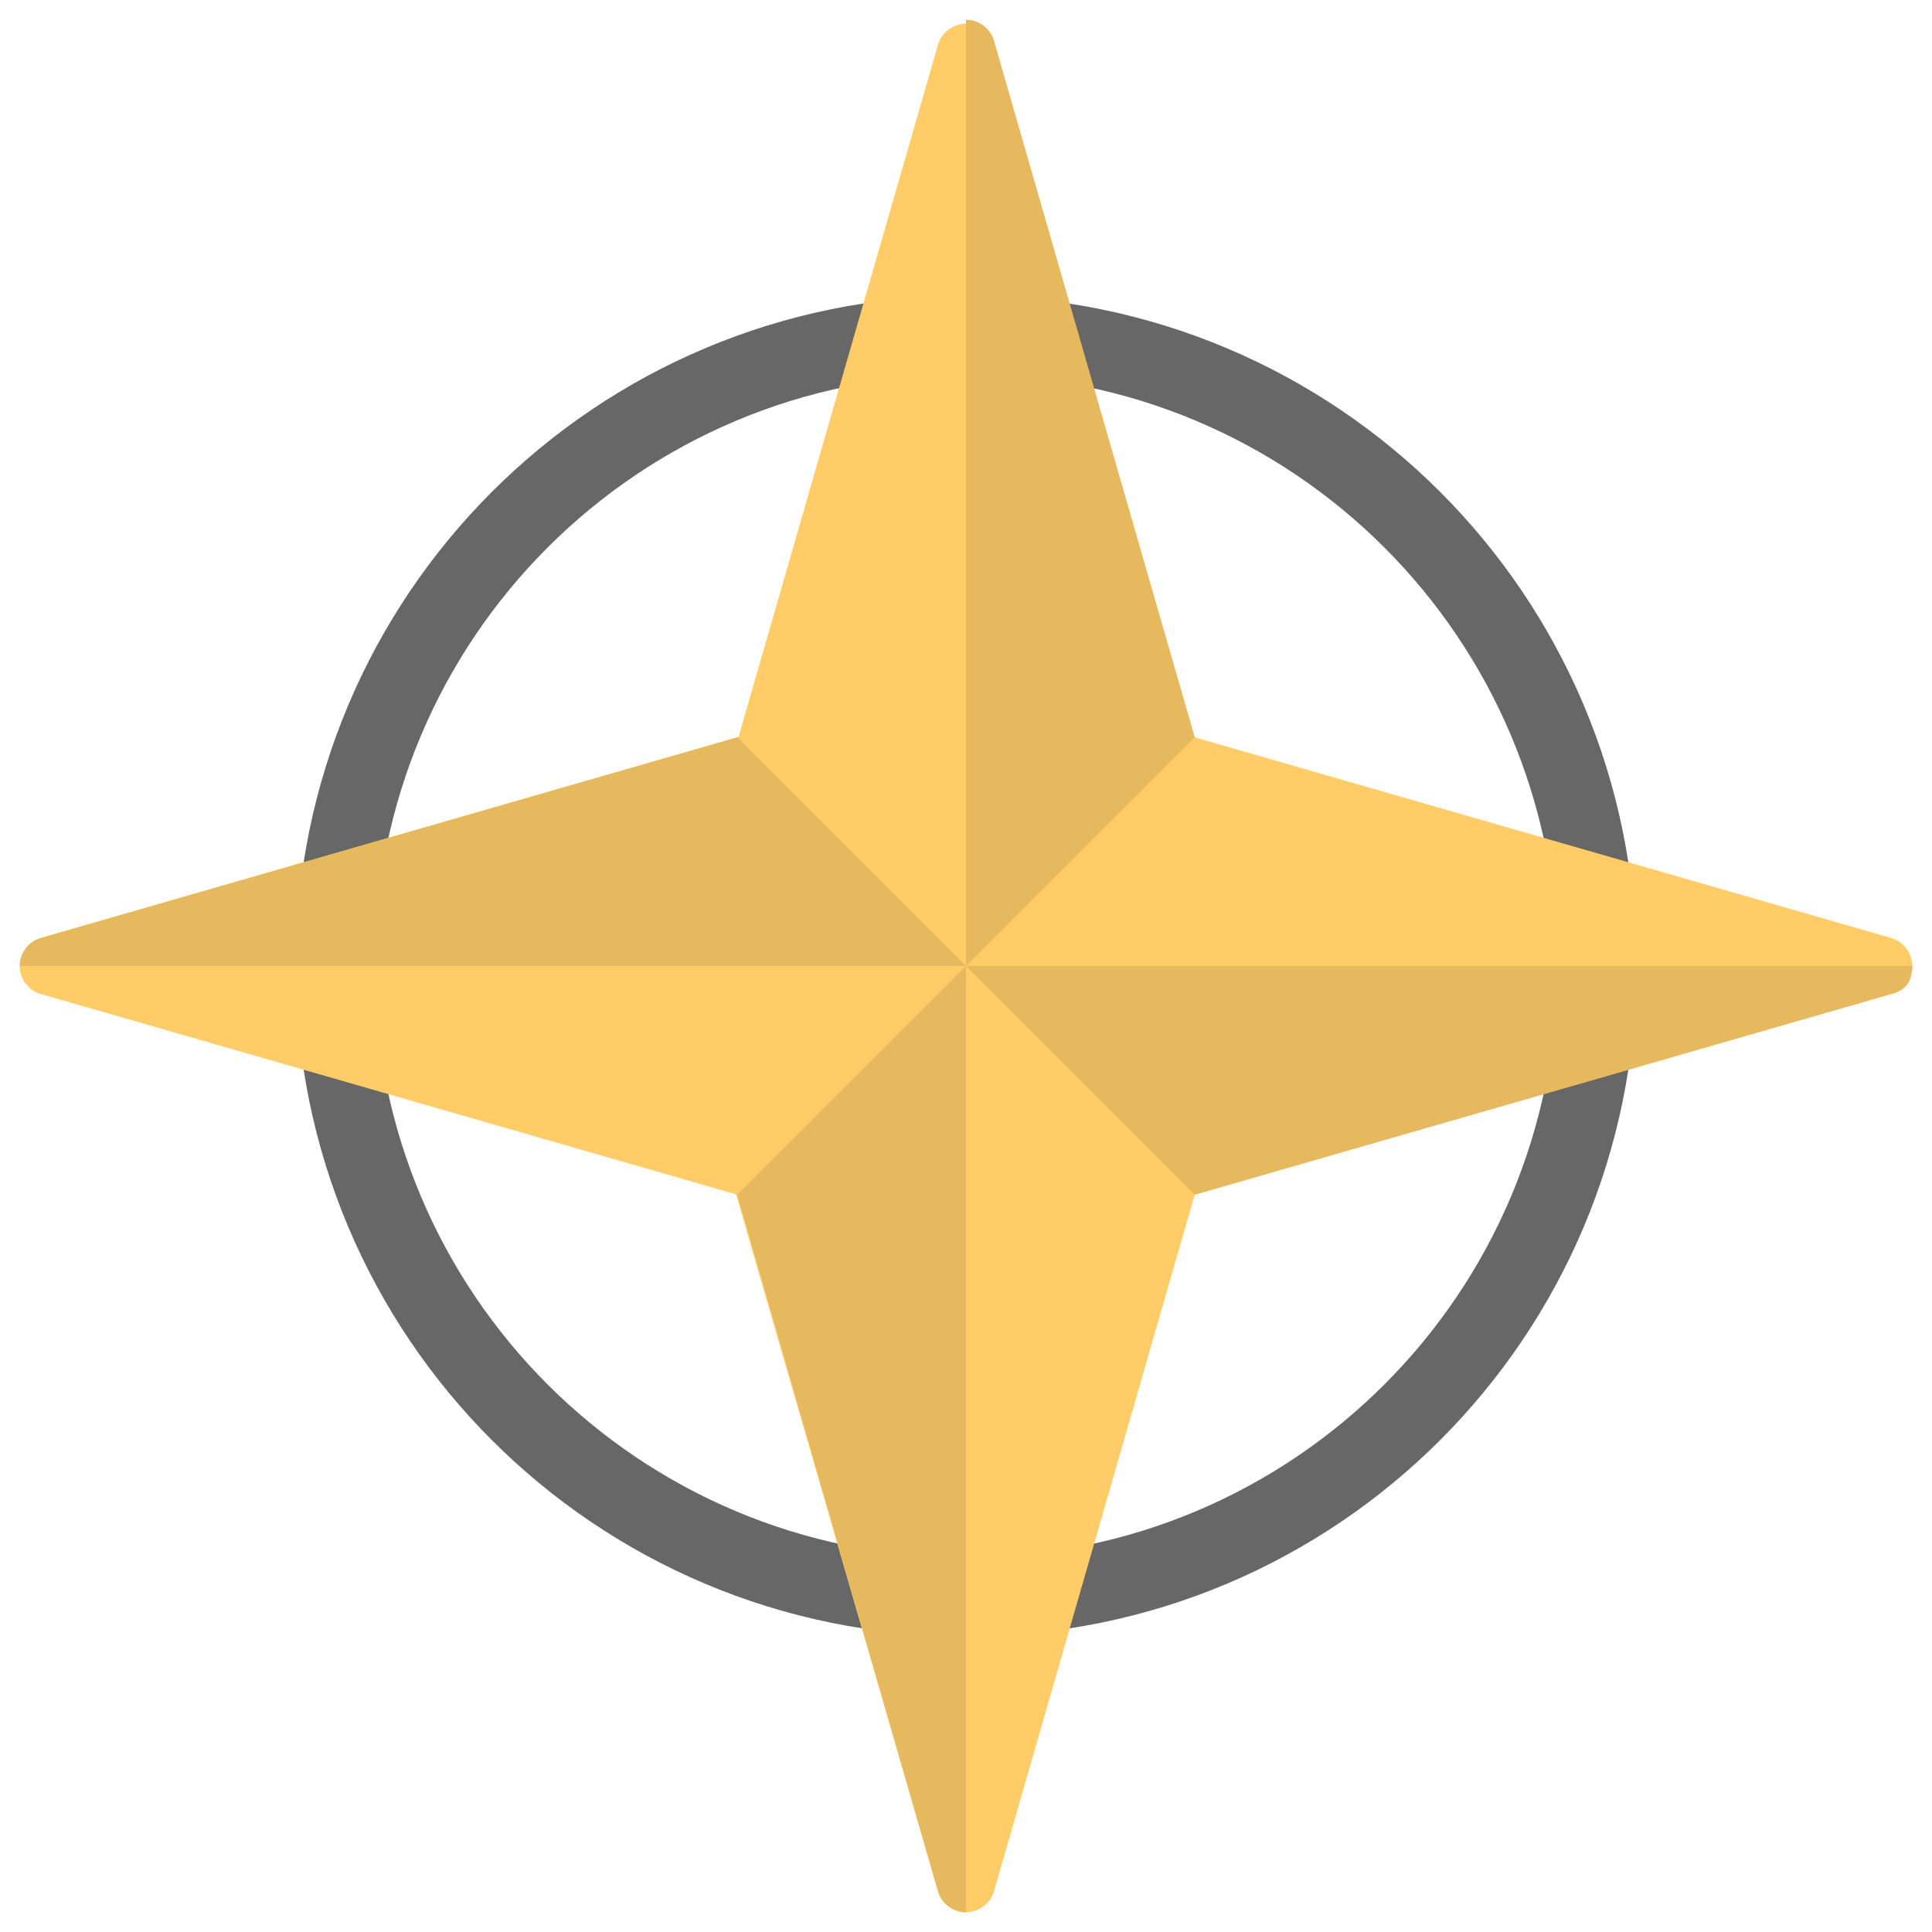
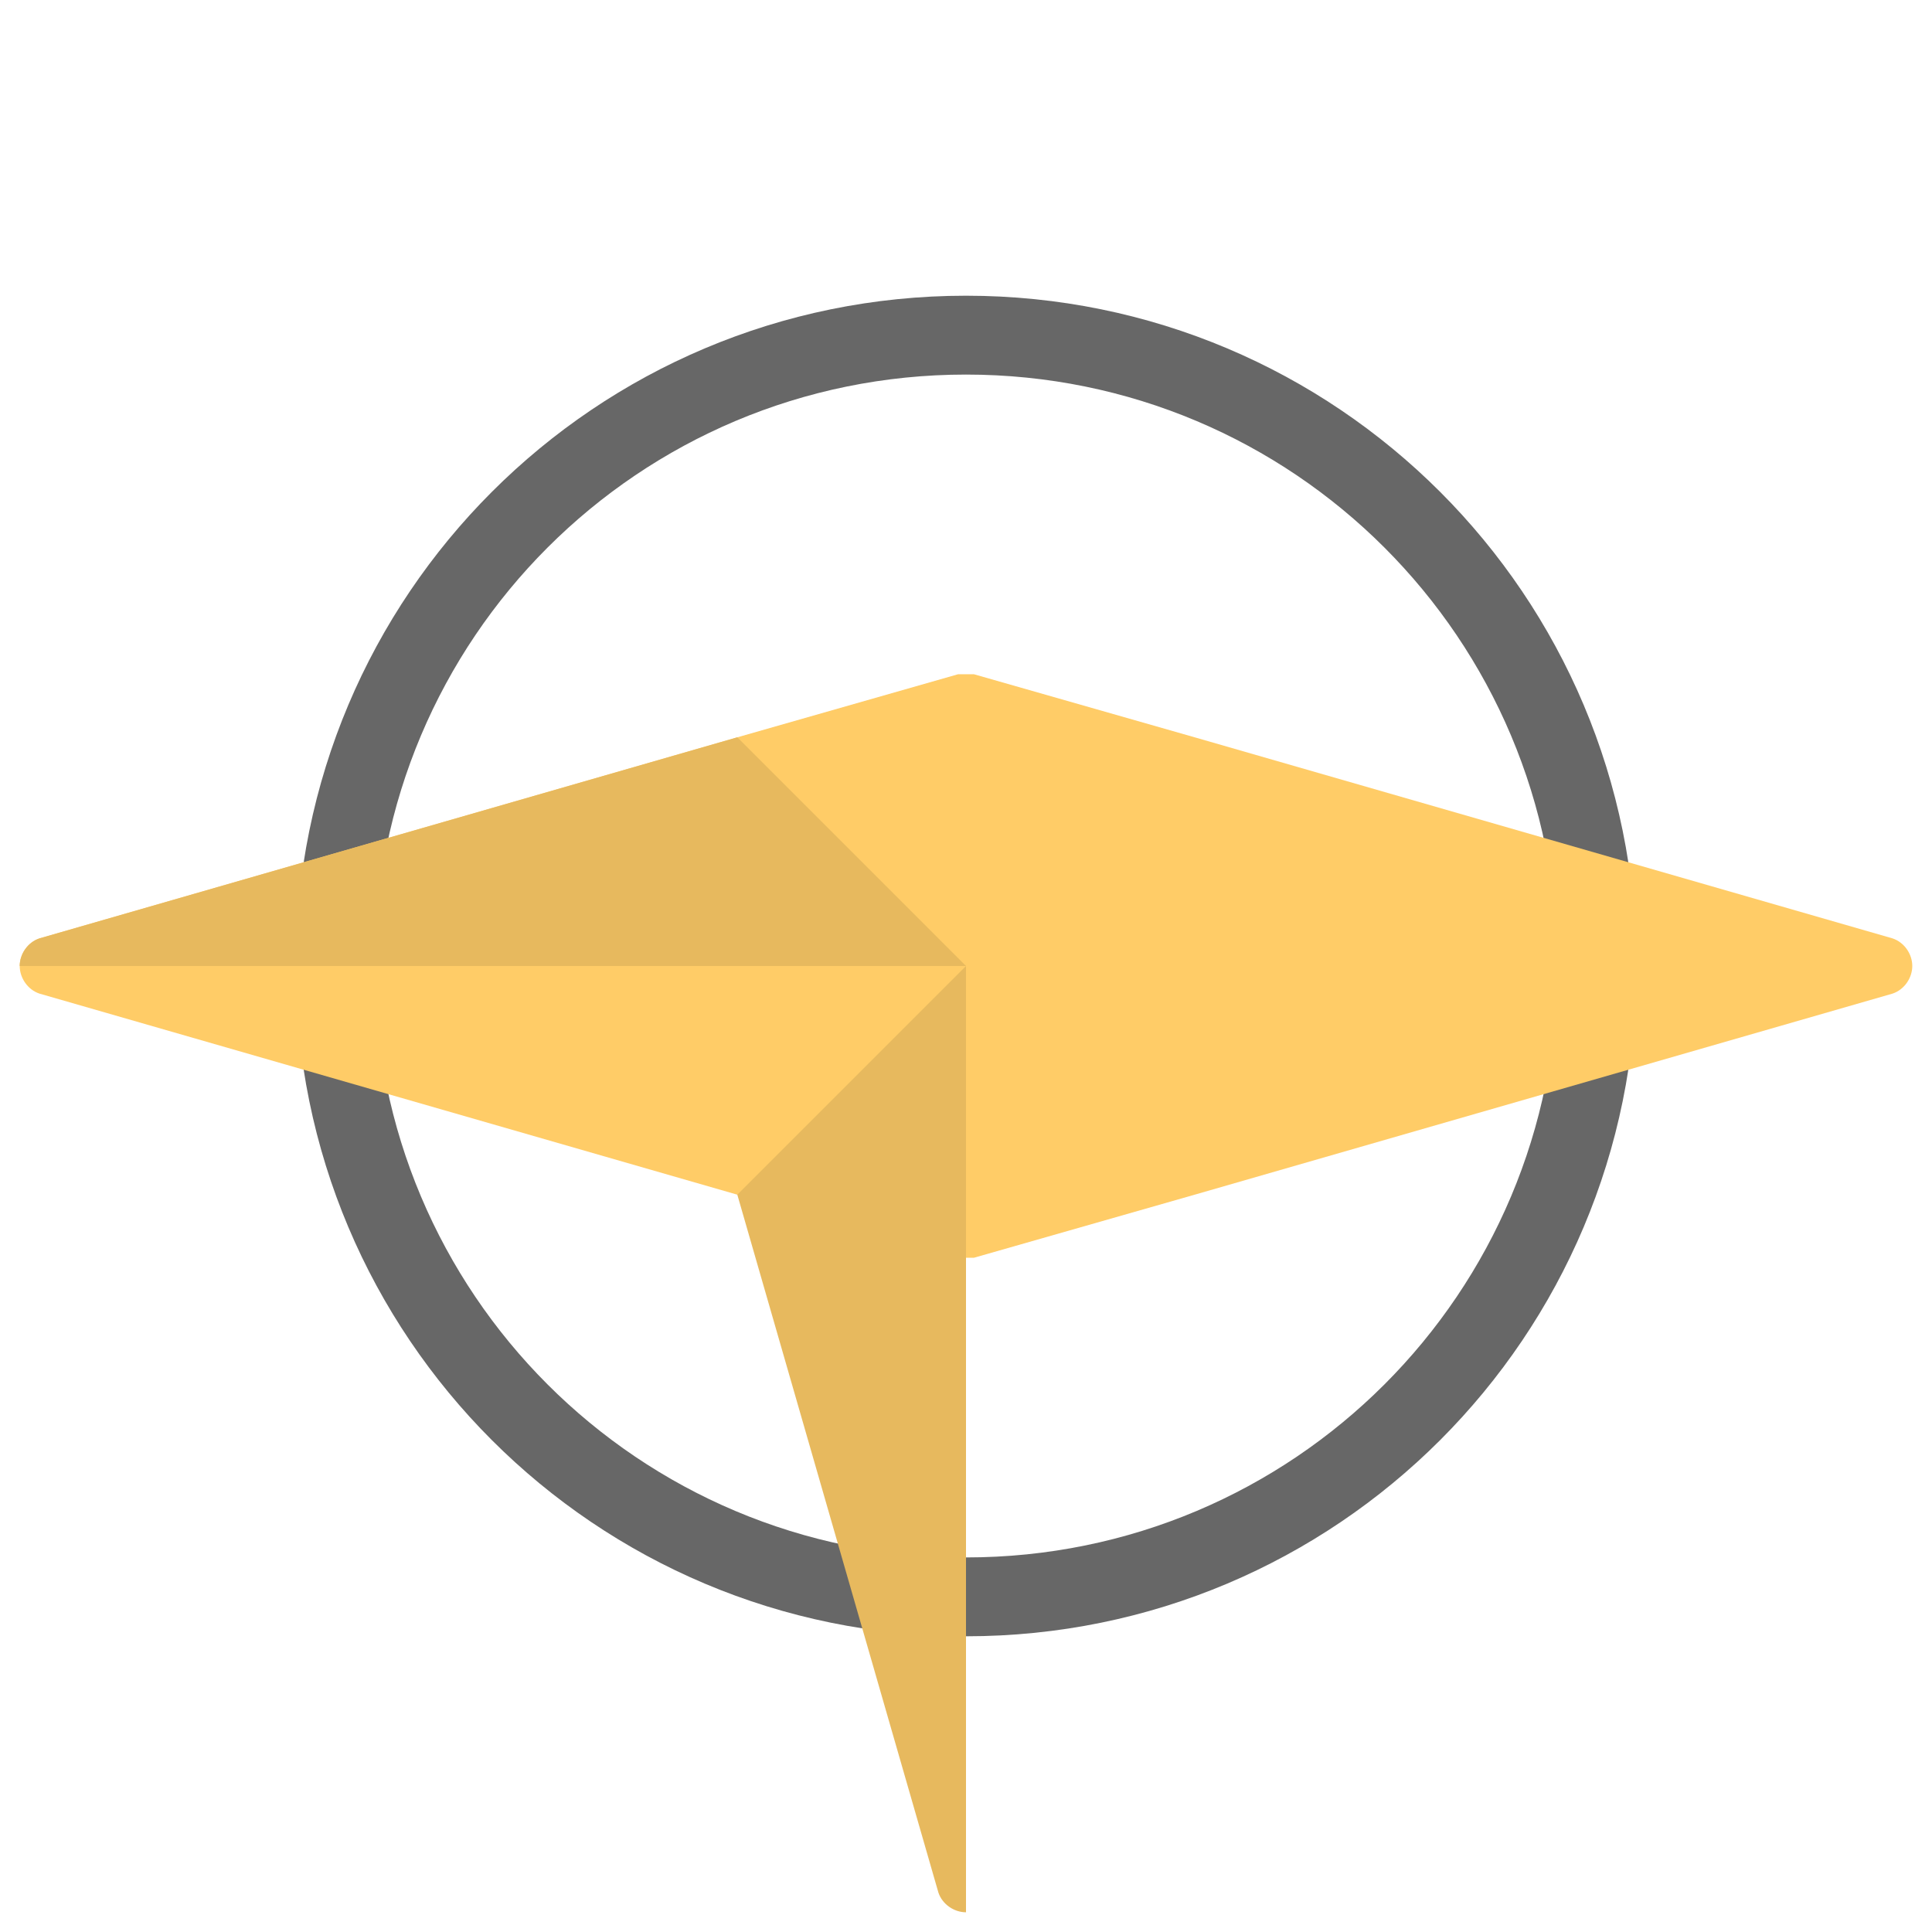
<svg xmlns="http://www.w3.org/2000/svg" id="Layer_1" enable-background="new 0 0 49 49" height="512" viewBox="0 0 49 49" width="512">
  <g>
    <g>
      <path d="m24.5 41.5c-9.4 0-17-7.6-17-17s7.6-17 17-17 17 7.6 17 17-7.6 17-17 17zm0-32c-8.3 0-15 6.7-15 15s6.7 15 15 15 15-6.7 15-15-6.7-15-15-15z" fill="#676767" />
    </g>
    <g>
-       <path d="m31.9 24.3-1.6-5.6-5.1-17.6c-.1-.4-.4-.5-.7-.5s-.6.2-.7.5l-5.1 17.7-1.6 5.6v.2s0 .1 0 .2l1.6 5.6 5.1 17.6c.1.3.4.5.7.5s.6-.2.7-.5l5.1-17.7 1.6-5.6c0-.1 0-.1 0-.2s0-.1 0-.2z" fill="#ffcc67" />
      <path d="m48 23.8-17.7-5.1-5.6-1.6c-.1 0-.1 0-.2 0s-.1 0-.2 0l-5.6 1.6-17.7 5.1c-.3.1-.5.4-.5.7s.2.6.5.7l17.7 5.1 5.6 1.6h.2.2l5.6-1.6 17.7-5.1c.3-.1.5-.4.5-.7s-.2-.6-.5-.7z" fill="#ffcc67" />
      <g fill="#e7b95e">
-         <path d="m30.3 18.7-5.8 5.8v-24c.3 0 .6.2.7.5z" />
        <path d="m24.5 24.5v24c-.3 0-.6-.2-.7-.5l-5.1-17.7z" />
-         <path d="m48.5 24.5c0 .3-.1.6-.5.7l-17.7 5.1-5.8-5.8z" />
        <path d="m24.5 24.5h-24c0-.3.2-.6.5-.7l17.7-5.1z" />
      </g>
    </g>
  </g>
</svg>